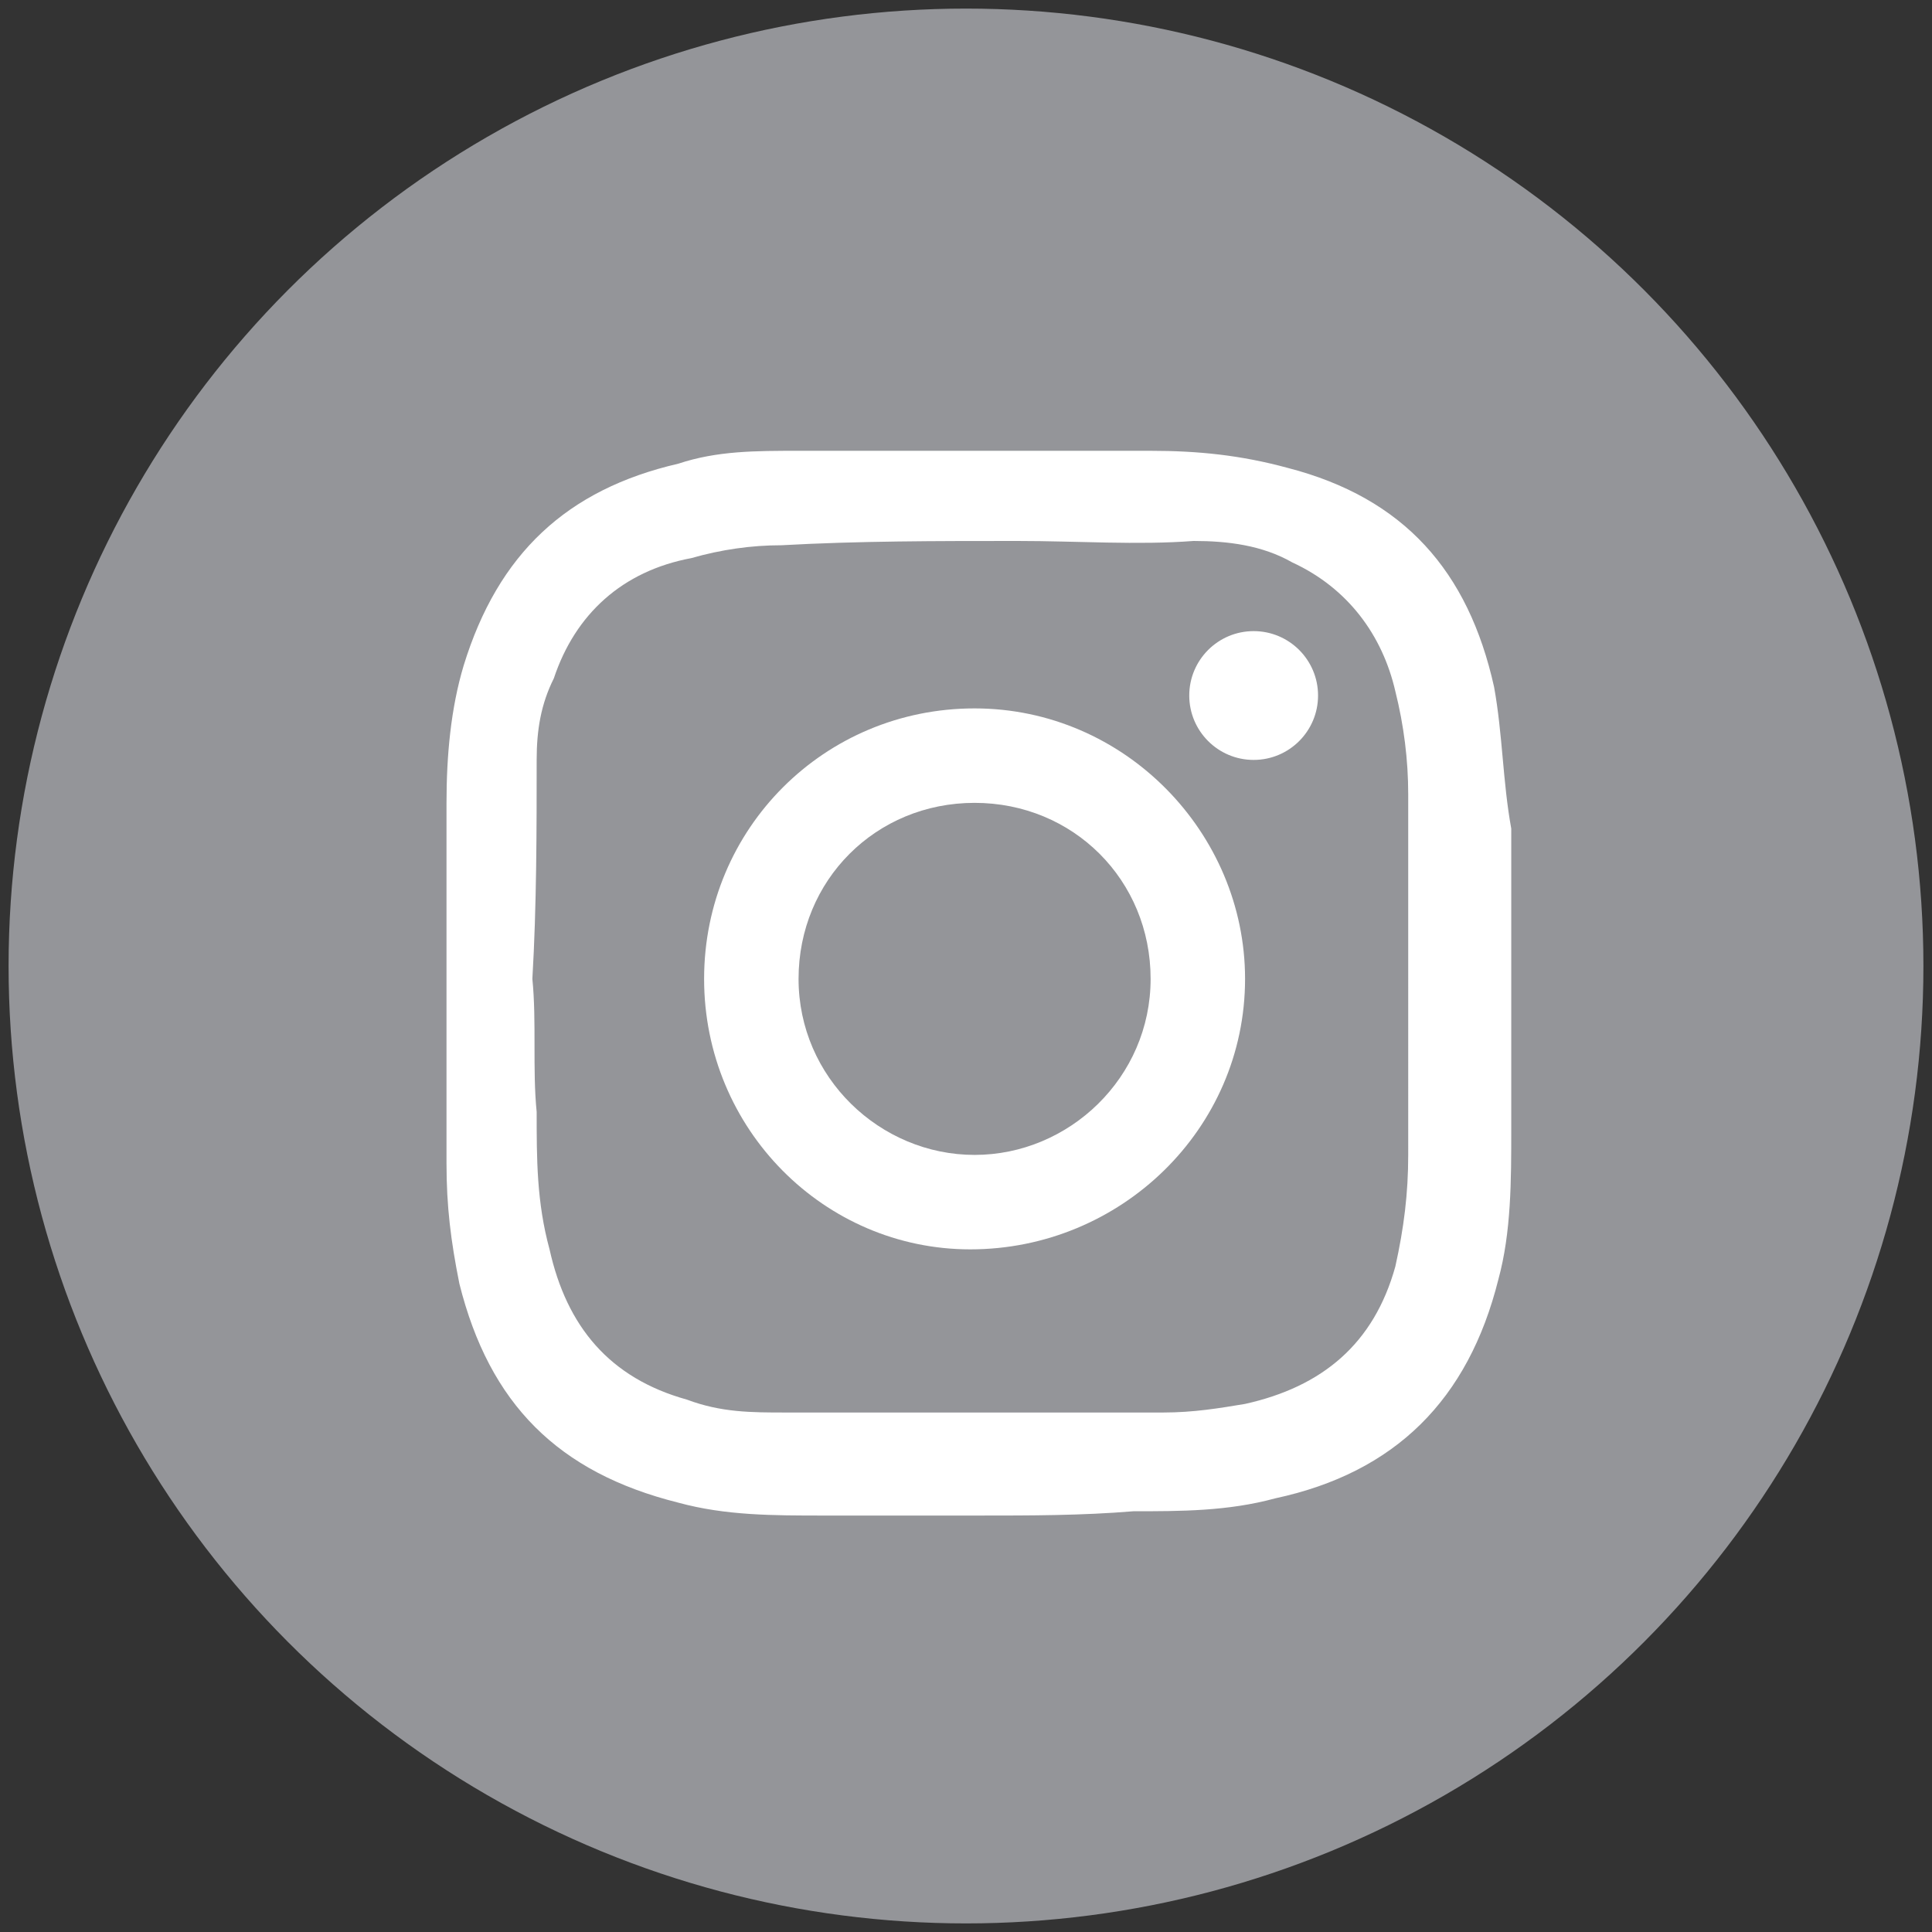
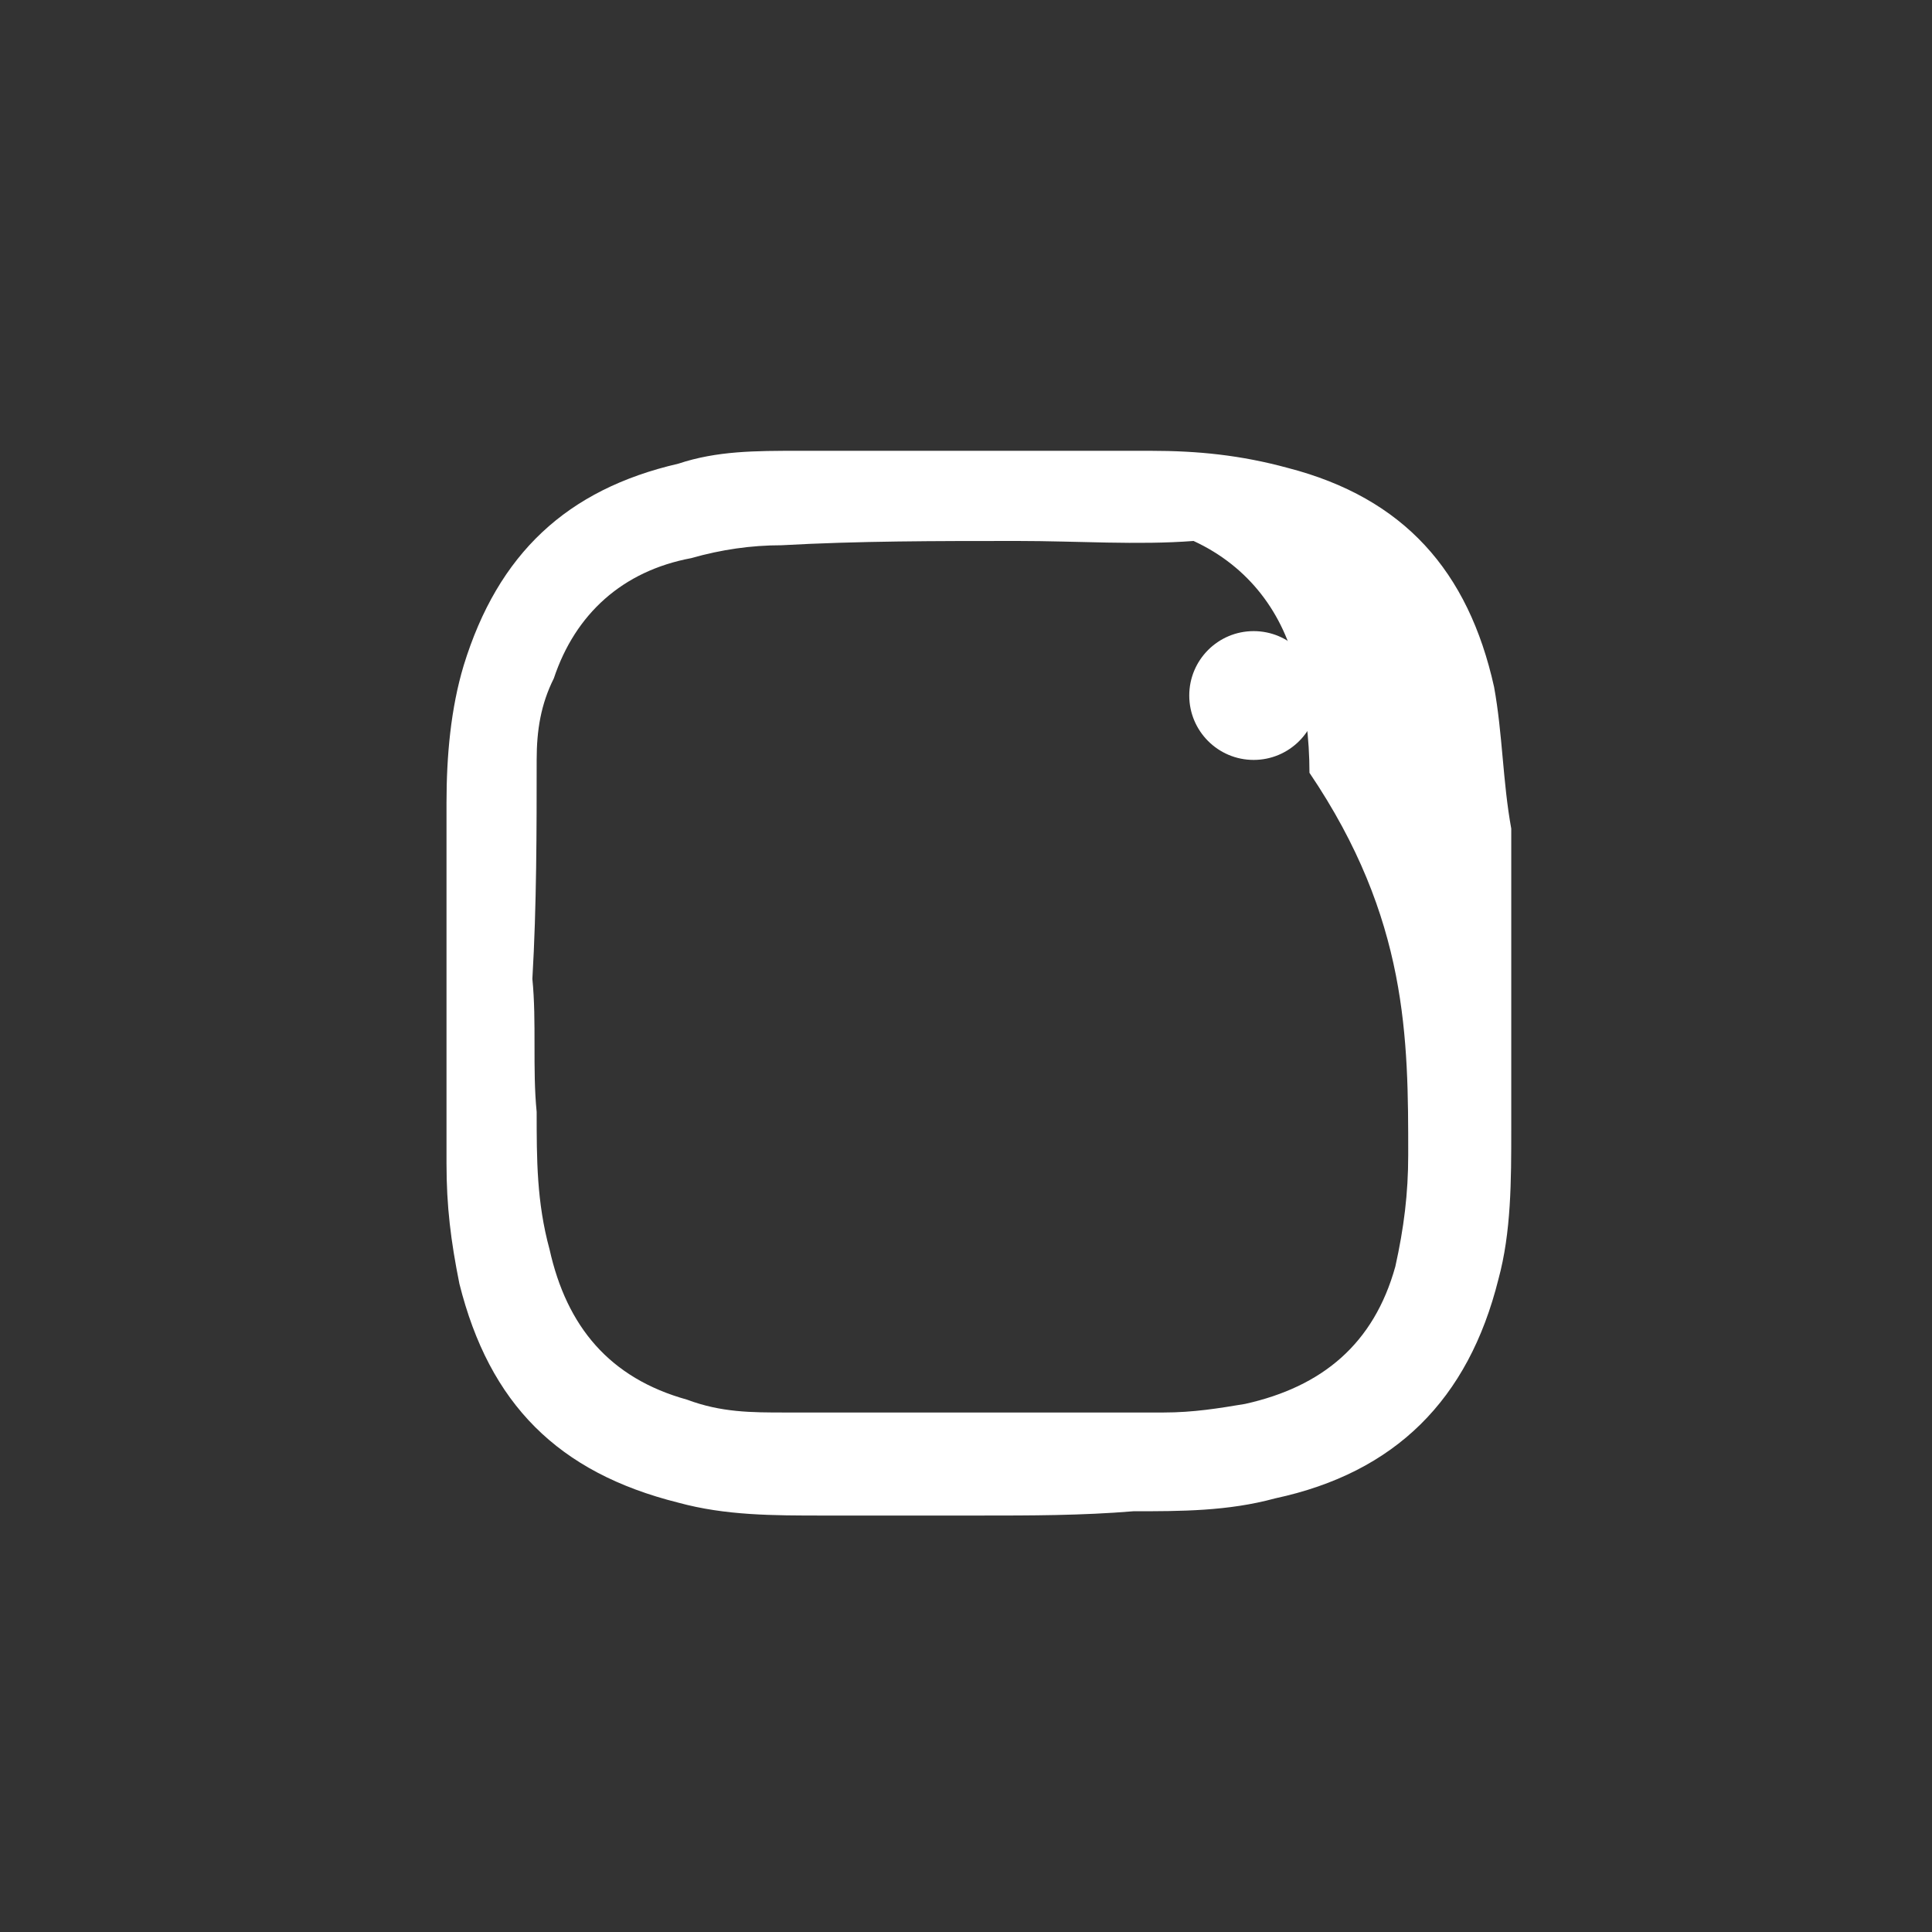
<svg xmlns="http://www.w3.org/2000/svg" version="1.1" id="Capa_1" x="0px" y="0px" viewBox="0 0 45 45" style="enable-background:new 0 0 45 45;" xml:space="preserve">
  <rect x="0" y="0" width="45" height="45" fill="#333333" stroke="none" />
  <style type="text/css">
	.st0{fill:none;}
	.st1{fill:#949599;}
	.st2{fill:#FFFFFF;}
</style>
  <rect class="st0" width="45" height="45" />
-   <circle class="st1" cx="22.5" cy="22.5" r="22.3" />
  <g>
-     <path class="st2" d="M22.7,16.5c-3.5,0-6.3,2.8-6.3,6.3s2.8,6.3,6.2,6.3c3.5,0,6.4-2.8,6.4-6.3C29,19.4,26.2,16.5,22.7,16.5z    M22.7,26.9c-2.2,0-4.1-1.8-4.1-4.1s1.8-4.1,4.1-4.1s4.1,1.8,4.1,4.1S24.9,26.9,22.7,26.9z" />
    <circle class="st2" cx="29.2" cy="16.2" r="1.5" />
-     <path class="st2" d="M34.8,16c-0.6-2.7-2.1-4.4-4.8-5.1c-1.1-0.3-2.1-0.4-3.2-0.4c-2.7,0-5.5,0-8.2,0c-1,0-1.9,0-2.8,0.3   c-2.6,0.6-4.2,2.1-5,4.7c-0.3,1-0.4,2.1-0.4,3.2c0,2.8,0,5.6,0,8.4c0,1,0.1,1.8,0.3,2.8c0.7,2.8,2.3,4.4,5.1,5.1   c1.1,0.3,2.2,0.3,3.4,0.3c1.2,0,2.4,0,3.6,0s2.4,0,3.6-0.1c1.1,0,2.2,0,3.3-0.3c2.8-0.6,4.5-2.3,5.2-5.1c0.3-1.1,0.3-2.3,0.3-3.5   c0-2.3,0-4.7,0-7C35,18.2,35,17.1,34.8,16z M32.8,26.9c0,0.9-0.1,1.7-0.3,2.6c-0.5,1.8-1.7,2.8-3.5,3.2c-0.6,0.1-1.2,0.2-1.9,0.2   c-2.9,0-5.9,0-8.8,0c-0.8,0-1.5,0-2.3-0.3c-1.8-0.5-2.8-1.7-3.2-3.5c-0.3-1.1-0.3-2.1-0.3-3.2c-0.1-1,0-2.1-0.1-3.1   c0.1-1.7,0.1-3.5,0.1-5.1c0-0.7,0.1-1.3,0.4-1.9c0.5-1.5,1.6-2.5,3.2-2.8c0.7-0.2,1.4-0.3,2.1-0.3c1.8-0.1,3.6-0.1,5.5-0.1   c1.4,0,2.8,0.1,4.1,0c0.8,0,1.6,0.1,2.3,0.5c1.3,0.6,2.1,1.7,2.4,3c0.2,0.8,0.3,1.6,0.3,2.4C32.8,21.4,32.8,24.2,32.8,26.9z" />
+     <path class="st2" d="M34.8,16c-0.6-2.7-2.1-4.4-4.8-5.1c-1.1-0.3-2.1-0.4-3.2-0.4c-2.7,0-5.5,0-8.2,0c-1,0-1.9,0-2.8,0.3   c-2.6,0.6-4.2,2.1-5,4.7c-0.3,1-0.4,2.1-0.4,3.2c0,2.8,0,5.6,0,8.4c0,1,0.1,1.8,0.3,2.8c0.7,2.8,2.3,4.4,5.1,5.1   c1.1,0.3,2.2,0.3,3.4,0.3c1.2,0,2.4,0,3.6,0s2.4,0,3.6-0.1c1.1,0,2.2,0,3.3-0.3c2.8-0.6,4.5-2.3,5.2-5.1c0.3-1.1,0.3-2.3,0.3-3.5   c0-2.3,0-4.7,0-7C35,18.2,35,17.1,34.8,16z M32.8,26.9c0,0.9-0.1,1.7-0.3,2.6c-0.5,1.8-1.7,2.8-3.5,3.2c-0.6,0.1-1.2,0.2-1.9,0.2   c-2.9,0-5.9,0-8.8,0c-0.8,0-1.5,0-2.3-0.3c-1.8-0.5-2.8-1.7-3.2-3.5c-0.3-1.1-0.3-2.1-0.3-3.2c-0.1-1,0-2.1-0.1-3.1   c0.1-1.7,0.1-3.5,0.1-5.1c0-0.7,0.1-1.3,0.4-1.9c0.5-1.5,1.6-2.5,3.2-2.8c0.7-0.2,1.4-0.3,2.1-0.3c1.8-0.1,3.6-0.1,5.5-0.1   c1.4,0,2.8,0.1,4.1,0c1.3,0.6,2.1,1.7,2.4,3c0.2,0.8,0.3,1.6,0.3,2.4C32.8,21.4,32.8,24.2,32.8,26.9z" />
  </g>
</svg>